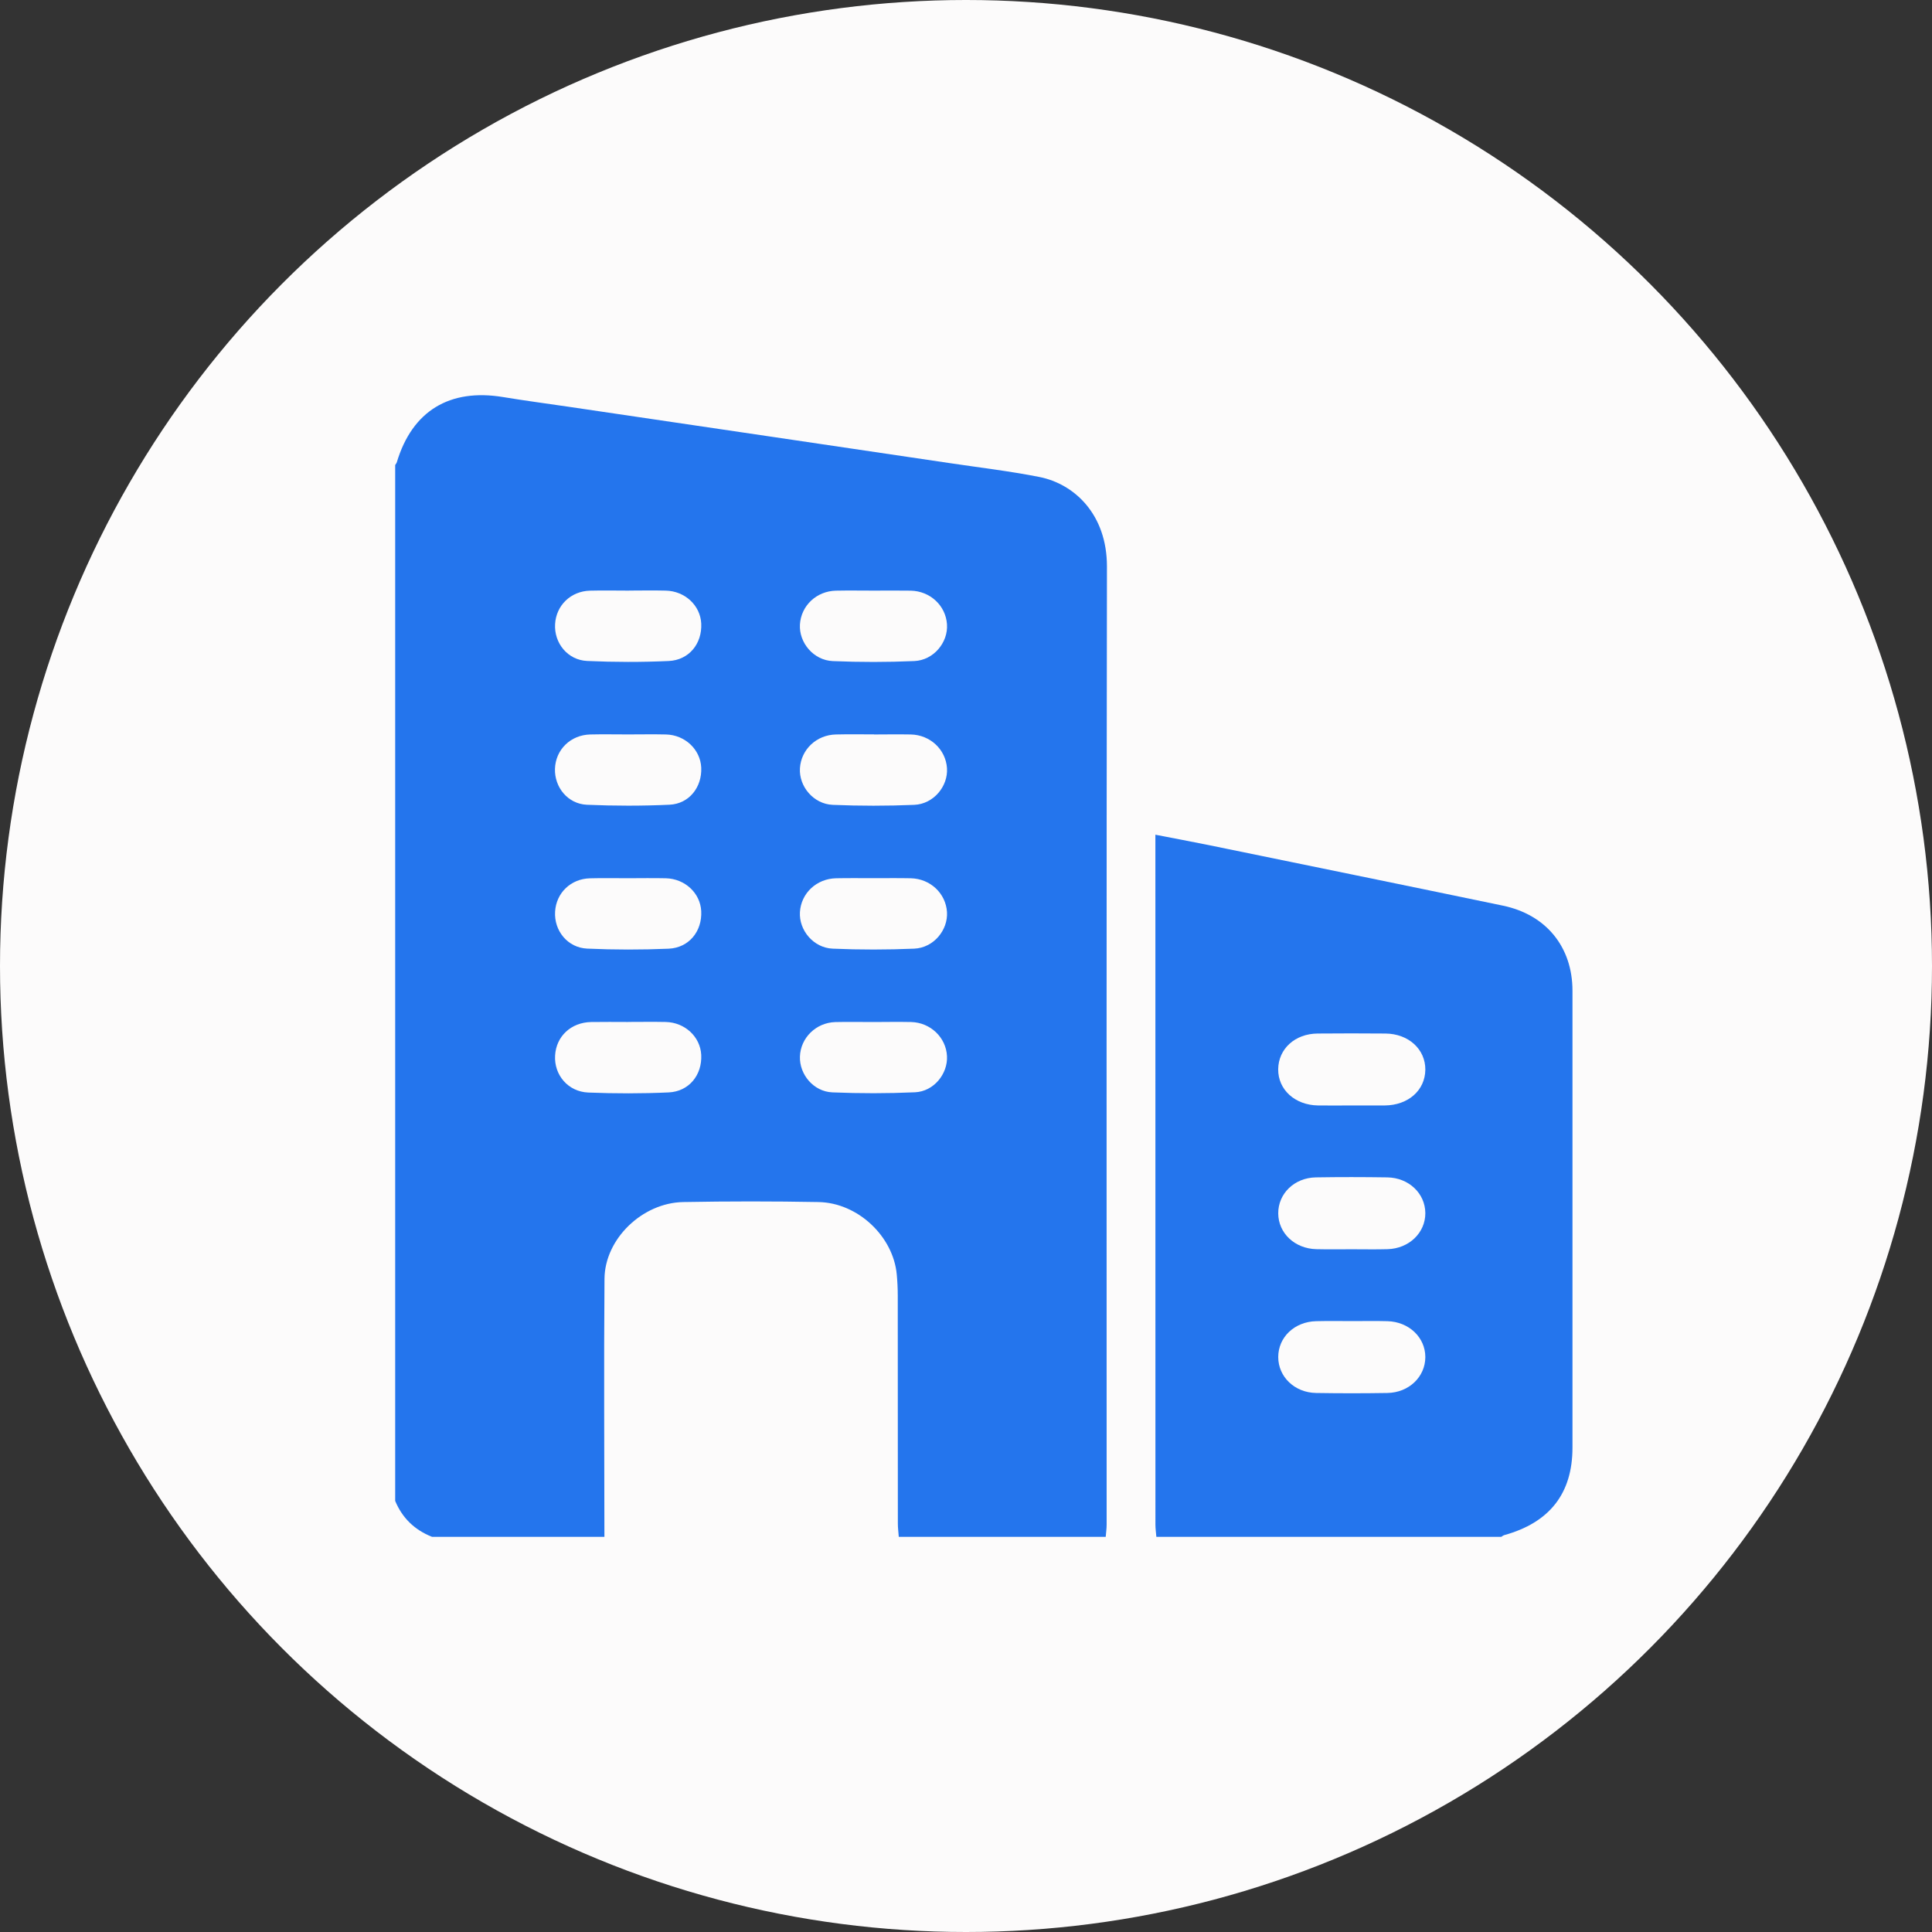
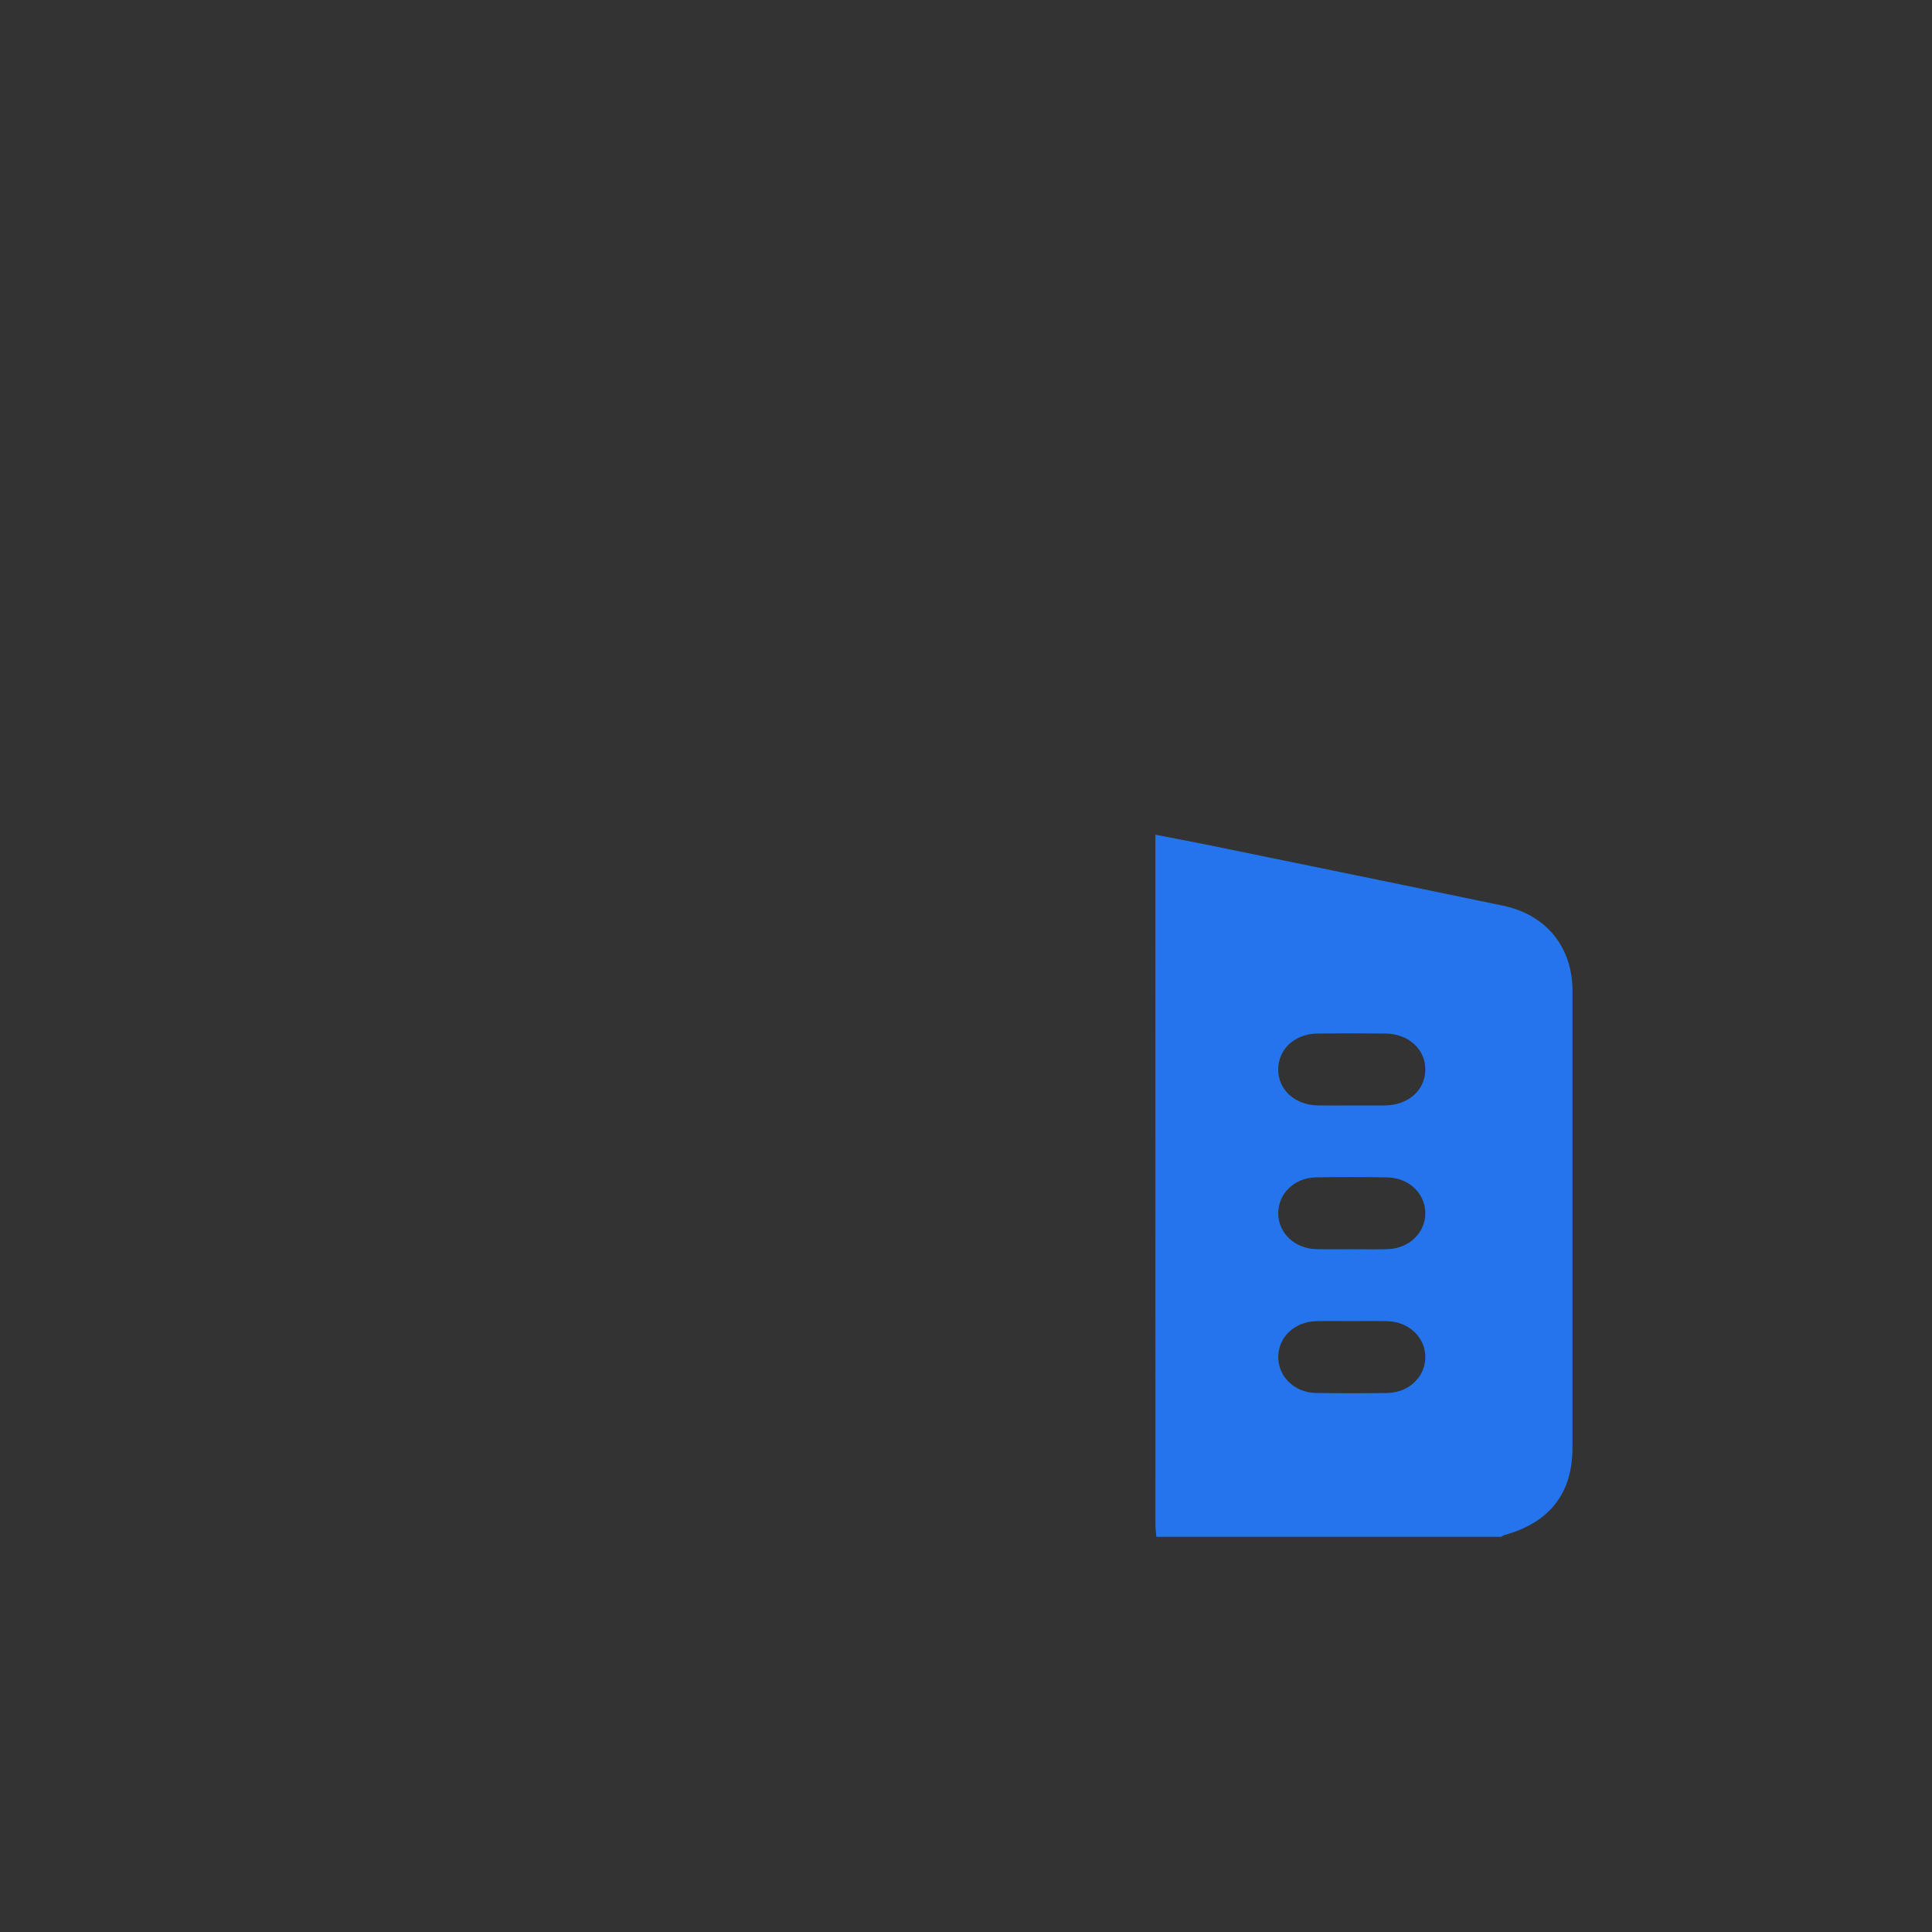
<svg xmlns="http://www.w3.org/2000/svg" width="44" height="44" viewBox="0 0 44 44" fill="none">
  <rect x="0" y="0" width="44" height="44" fill="#333333" stroke="none" />
-   <circle cx="22" cy="22" r="22" fill="#FCFBFB" />
  <g clip-path="url(#clip0_97_6529)">
-     <path d="M25.182 35H20.469C20.462 34.899 20.448 34.798 20.448 34.697C20.447 32.967 20.448 31.238 20.446 29.509C20.446 29.347 20.438 29.184 20.423 29.024C20.342 28.156 19.536 27.393 18.644 27.376C17.615 27.357 16.586 27.357 15.558 27.376C14.628 27.394 13.775 28.215 13.767 29.122C13.751 31.081 13.764 33.041 13.765 35H9.838C9.441 34.843 9.161 34.57 9 34.182C9 26.318 9 18.455 9 10.591C9.013 10.569 9.031 10.549 9.038 10.525C9.388 9.36 10.24 8.841 11.459 9.043C11.948 9.124 12.441 9.189 12.931 9.261C14.498 9.492 16.065 9.723 17.631 9.955C18.957 10.151 20.283 10.348 21.608 10.544C22.296 10.647 22.99 10.728 23.672 10.863C24.464 11.02 25.211 11.709 25.21 12.903C25.198 20.176 25.203 27.449 25.203 34.722C25.203 34.815 25.189 34.908 25.182 35H25.182ZM19.904 13.451C19.616 13.451 19.328 13.446 19.04 13.452C18.595 13.461 18.244 13.794 18.218 14.222C18.194 14.635 18.525 15.037 18.967 15.056C19.585 15.082 20.205 15.082 20.823 15.055C21.263 15.036 21.595 14.631 21.567 14.219C21.539 13.793 21.185 13.461 20.741 13.452C20.462 13.447 20.183 13.451 19.904 13.451V13.451ZM19.904 16.725C19.617 16.725 19.329 16.72 19.041 16.727C18.596 16.735 18.245 17.068 18.218 17.496C18.193 17.909 18.525 18.311 18.965 18.33C19.583 18.356 20.204 18.356 20.822 18.33C21.262 18.311 21.594 17.907 21.567 17.495C21.539 17.069 21.185 16.736 20.741 16.727C20.462 16.722 20.183 16.726 19.904 16.727L19.904 16.725ZM19.905 20C19.617 20 19.329 19.996 19.042 20.002C18.596 20.011 18.245 20.342 18.218 20.77C18.192 21.183 18.524 21.587 18.965 21.605C19.583 21.632 20.203 21.631 20.821 21.605C21.262 21.586 21.593 21.183 21.567 20.77C21.539 20.344 21.185 20.011 20.742 20.002C20.463 19.996 20.184 20 19.905 20ZM19.887 23.276C19.599 23.276 19.311 23.27 19.024 23.277C18.584 23.289 18.232 23.637 18.218 24.062C18.204 24.469 18.527 24.86 18.957 24.878C19.583 24.904 20.213 24.904 20.839 24.876C21.266 24.857 21.588 24.457 21.567 24.052C21.546 23.628 21.191 23.287 20.751 23.276C20.463 23.27 20.175 23.275 19.888 23.276H19.887ZM14.326 13.451C14.03 13.451 13.733 13.444 13.437 13.452C12.999 13.464 12.667 13.786 12.642 14.212C12.616 14.643 12.926 15.033 13.373 15.053C13.99 15.081 14.61 15.082 15.228 15.054C15.693 15.034 15.993 14.656 15.97 14.2C15.95 13.789 15.6 13.461 15.163 13.451C14.884 13.444 14.605 13.449 14.326 13.45V13.451ZM14.305 16.726C14.018 16.726 13.729 16.72 13.442 16.727C12.992 16.739 12.654 17.073 12.639 17.508C12.626 17.93 12.931 18.308 13.366 18.328C13.992 18.355 14.621 18.356 15.248 18.327C15.696 18.306 15.99 17.927 15.97 17.481C15.951 17.07 15.602 16.738 15.168 16.727C14.88 16.72 14.593 16.726 14.305 16.726H14.305ZM14.3 20.001C14.012 20.001 13.724 19.995 13.436 20.003C12.998 20.014 12.666 20.337 12.642 20.763C12.616 21.195 12.926 21.584 13.373 21.604C13.99 21.632 14.61 21.632 15.228 21.606C15.693 21.585 15.993 21.207 15.97 20.751C15.949 20.34 15.6 20.012 15.163 20.002C14.876 19.996 14.588 20 14.3 20.001ZM14.299 23.275C14.02 23.275 13.741 23.271 13.462 23.276C13.004 23.285 12.667 23.601 12.642 24.038C12.616 24.479 12.935 24.863 13.399 24.882C14.008 24.906 14.62 24.907 15.229 24.879C15.693 24.858 15.993 24.48 15.97 24.024C15.949 23.613 15.6 23.285 15.162 23.275C14.875 23.269 14.587 23.274 14.299 23.274V23.275Z" fill="#2475ED" />
    <path d="M26.335 35C26.328 34.907 26.314 34.814 26.314 34.722C26.313 29.59 26.313 24.459 26.313 19.328V19.01C26.744 19.094 27.141 19.168 27.536 19.248C29.766 19.706 31.996 20.161 34.225 20.625C35.214 20.83 35.812 21.569 35.812 22.563C35.813 26.032 35.812 29.501 35.812 32.97C35.812 34.011 35.292 34.676 34.257 34.962C34.233 34.969 34.212 34.988 34.19 35.001H26.335V35ZM30.779 25.176C31.032 25.176 31.285 25.178 31.538 25.176C32.072 25.171 32.455 24.832 32.461 24.363C32.465 23.897 32.079 23.542 31.551 23.538C31.036 23.534 30.521 23.533 30.006 23.538C29.491 23.543 29.116 23.887 29.11 24.35C29.105 24.816 29.492 25.169 30.019 25.176C30.272 25.18 30.525 25.176 30.778 25.176H30.779ZM30.79 28.451C31.061 28.451 31.331 28.457 31.602 28.449C32.091 28.435 32.463 28.075 32.461 27.627C32.457 27.178 32.084 26.821 31.592 26.814C31.052 26.806 30.51 26.805 29.969 26.814C29.477 26.822 29.108 27.185 29.111 27.635C29.114 28.084 29.486 28.437 29.979 28.449C30.249 28.456 30.52 28.451 30.791 28.451H30.79ZM30.812 30.087C30.533 30.087 30.253 30.082 29.974 30.089C29.481 30.101 29.111 30.454 29.111 30.906C29.111 31.354 29.482 31.716 29.973 31.724C30.514 31.733 31.056 31.733 31.597 31.724C32.088 31.716 32.46 31.355 32.461 30.907C32.461 30.459 32.088 30.102 31.597 30.089C31.336 30.082 31.074 30.087 30.812 30.087H30.812Z" fill="#2475ED" />
  </g>
  <defs>
    <clipPath id="clip0_97_6529">
      <rect width="26.812" height="26" fill="white" transform="translate(9 9)" />
    </clipPath>
  </defs>
</svg>